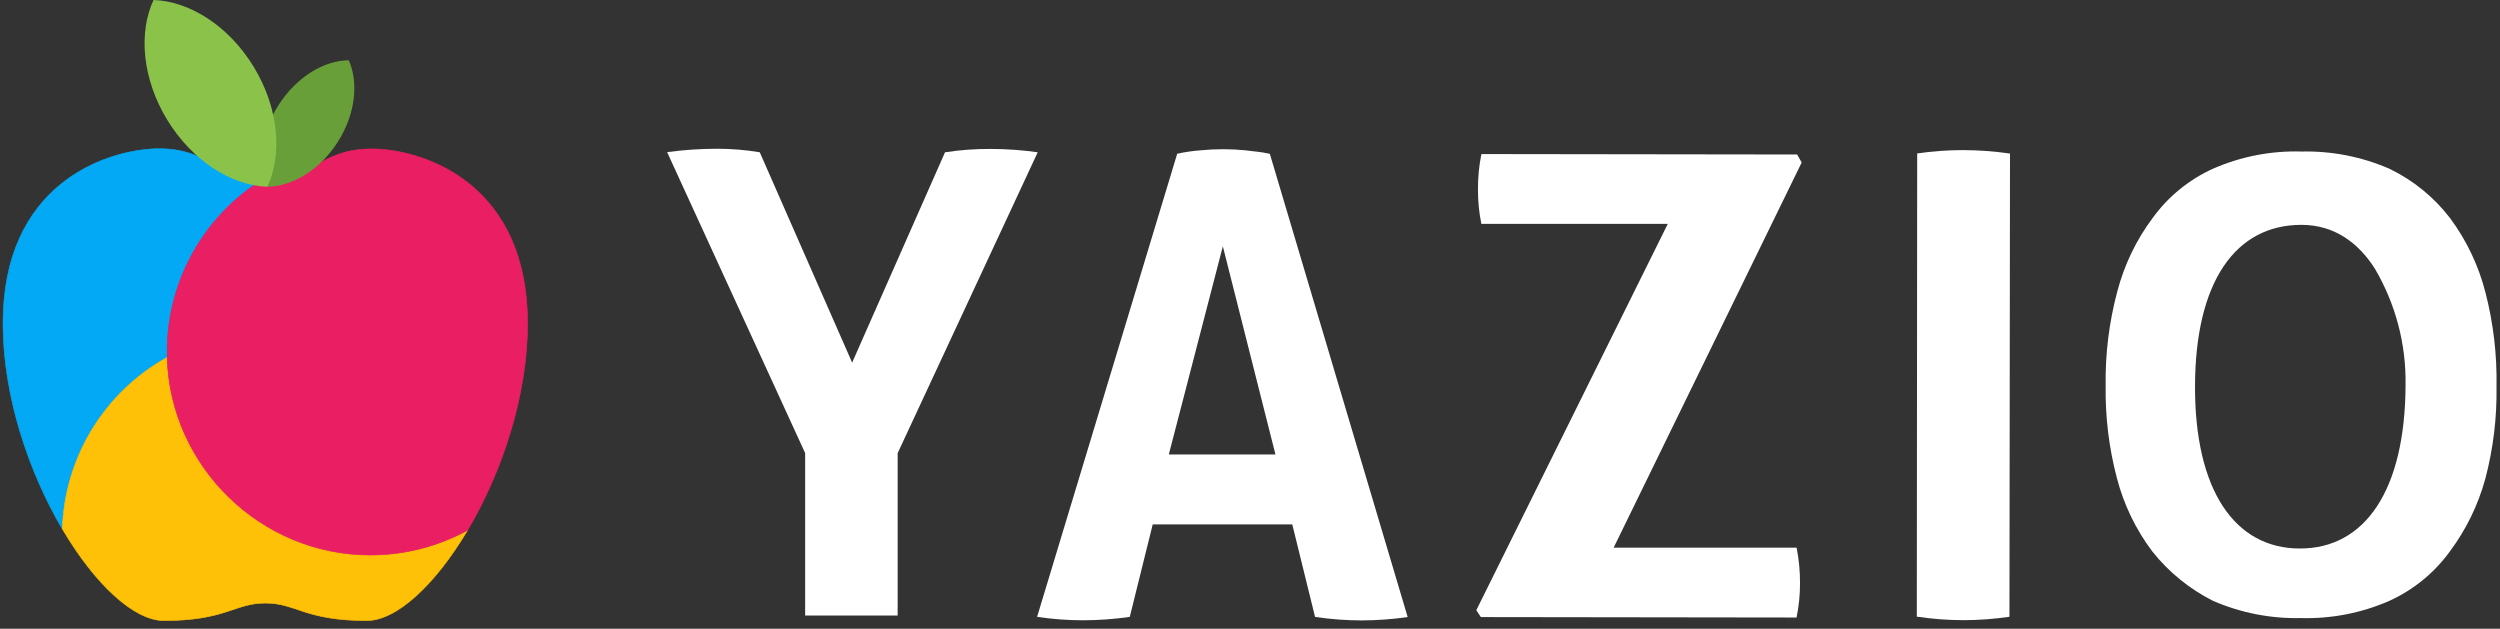
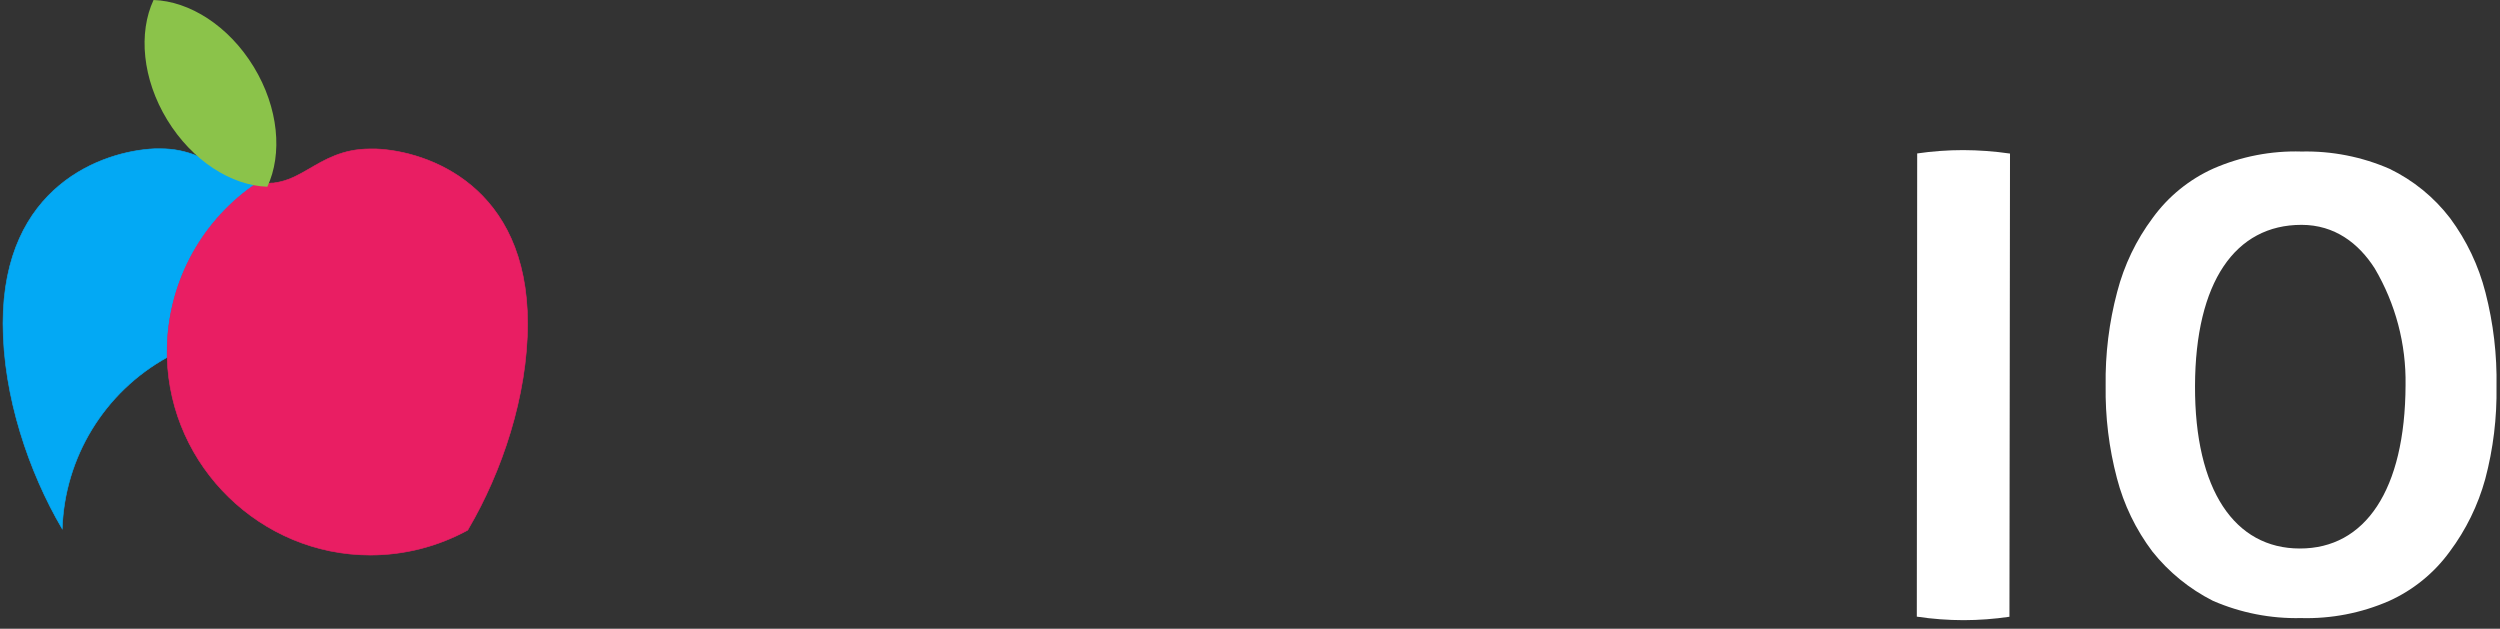
<svg xmlns="http://www.w3.org/2000/svg" width="100%" height="100%" viewBox="0 0 167 42" version="1.1" xml:space="preserve" style="fill-rule:evenodd;clip-rule:evenodd;stroke-miterlimit:10;">
  <rect x="0" y="0" width="167" height="42" fill="#333333" stroke="none" />
  <g transform="matrix(1,0,0,1,-44.014,-24.272)">
-     <path d="M110.198,34.221C109.175,34.215 108.153,34.289 107.141,34.444L100.937,48.495L94.766,34.444C93.832,34.288 92.887,34.209 91.94,34.209C90.816,34.208 89.693,34.284 88.578,34.435L97.798,54.539L97.798,65.39L103.977,65.39L103.977,54.543L113.333,34.444C112.294,34.297 111.247,34.222 110.198,34.221Z" style="fill:white;fill-rule:nonzero;" />
    <path d="M210.044,43.816C209.586,42.02 208.783,40.331 207.679,38.843C206.607,37.444 205.221,36.315 203.634,35.548C201.781,34.741 199.775,34.348 197.755,34.394C195.733,34.333 193.722,34.722 191.868,35.531C190.253,36.258 188.855,37.394 187.815,38.827C186.71,40.305 185.905,41.984 185.442,43.77C184.899,45.814 184.64,47.922 184.671,50.036C184.64,52.121 184.893,54.2 185.425,56.216C185.885,57.986 186.689,59.649 187.79,61.11C188.885,62.486 190.265,63.611 191.835,64.405C193.688,65.211 195.694,65.605 197.714,65.559C199.736,65.616 201.746,65.227 203.601,64.418C205.215,63.69 206.613,62.554 207.654,61.122C208.74,59.669 209.545,58.026 210.027,56.277C210.561,54.262 210.814,52.183 210.781,50.098C210.82,47.98 210.572,45.867 210.044,43.816ZM197.644,60.912C193.289,60.912 190.62,57.006 190.641,50.057C190.661,43.107 193.331,39.288 197.759,39.292C199.975,39.292 201.578,40.528 202.645,42.201C204.037,44.559 204.75,47.257 204.705,49.995C204.68,57.023 201.998,60.92 197.644,60.912Z" style="fill:white;fill-rule:nonzero;" />
    <path d="M172.082,34.522L172.057,65.464C173.094,65.62 174.14,65.698 175.188,65.699C176.211,65.697 177.233,65.621 178.245,65.472L178.282,34.53C177.245,34.38 176.199,34.303 175.151,34.299C174.124,34.3 173.098,34.374 172.082,34.522Z" style="fill:white;fill-rule:nonzero;" />
-     <path d="M164.061,34.592L142.973,34.563C142.813,35.342 142.736,36.136 142.742,36.932C142.738,37.702 142.814,38.471 142.969,39.226L155.422,39.226L142.631,65.035L142.936,65.493L164.024,65.522C164.18,64.767 164.258,63.998 164.255,63.227C164.258,62.432 164.183,61.638 164.028,60.858L151.805,60.858L164.366,35.127L164.061,34.592Z" style="fill:white;fill-rule:nonzero;" />
-     <path d="M127.236,34.316C126.22,34.214 125.196,34.214 124.18,34.316C123.666,34.355 123.155,34.431 122.651,34.542L113.292,65.476C114.303,65.629 115.325,65.706 116.348,65.707C117.397,65.705 118.445,65.629 119.483,65.48L121.016,59.301L130.338,59.301L131.859,65.48C132.895,65.637 133.941,65.716 134.989,65.715C136.012,65.713 137.034,65.637 138.046,65.489L128.839,34.547C128.151,34.394 127.772,34.394 127.236,34.316ZM122.091,54.629L125.7,40.726L129.214,54.629L122.091,54.629Z" style="fill:white;fill-rule:nonzero;" />
    <path d="M61.192,36.503L60.916,36.697C57.319,39.234 55.175,43.369 55.173,47.77L55.173,48.145C50.99,50.461 48.325,54.819 48.17,59.598C45.937,55.795 44.215,50.732 44.215,45.875C44.215,36.701 50.864,34.361 54.349,34.209L54.728,34.209C55.588,34.204 56.441,34.375 57.233,34.711C58.699,35.313 59.709,36.289 61.192,36.503Z" style="fill:rgb(3,169,244);fill-rule:nonzero;stroke:rgb(3,169,244);stroke-width:0.04px;" />
-     <path d="M75.248,59.692C73.114,63.289 70.527,65.728 68.512,65.728C64.368,65.728 63.803,64.558 61.74,64.558C59.676,64.558 59.111,65.728 54.967,65.728C52.957,65.728 50.365,63.289 48.231,59.692L48.178,59.598C48.333,54.819 50.998,50.461 55.181,48.145C55.405,55.442 61.469,61.323 68.769,61.323C71.032,61.323 73.259,60.758 75.248,59.68L75.248,59.692Z" style="fill:rgb(255,193,7);fill-rule:nonzero;stroke:rgb(255,193,7);stroke-width:0.04px;" />
    <path d="M79.256,45.875C79.256,50.732 77.538,55.795 75.305,59.598C75.305,59.626 75.268,59.659 75.248,59.692C73.254,60.779 71.02,61.349 68.75,61.349C61.448,61.349 55.387,55.457 55.181,48.158L55.181,47.783C55.173,43.374 57.315,39.228 60.916,36.685L61.192,36.491L61.233,36.491C61.401,36.513 61.57,36.524 61.74,36.524C61.877,36.524 62.015,36.516 62.151,36.499L62.287,36.499C62.768,36.436 63.235,36.297 63.672,36.087C63.985,35.939 64.29,35.77 64.598,35.589C65.711,34.946 66.877,34.221 68.747,34.221L69.126,34.221C72.611,34.361 79.256,36.701 79.256,45.875Z" style="fill:rgb(233,30,99);fill-rule:nonzero;stroke:rgb(233,30,99);stroke-width:0.04px;" />
-     <path d="M67.313,28.301C65.665,28.301 63.832,29.41 62.638,31.263C61.443,33.117 61.212,35.239 61.88,36.746C63.527,36.726 65.365,35.642 66.559,33.784C67.754,31.927 67.981,29.813 67.313,28.301" style="fill:rgb(104,159,56);" />
    <path d="M54.271,24.272C53.253,26.452 53.513,29.541 55.185,32.281C56.858,35.02 59.474,36.668 61.871,36.746C62.893,34.567 62.633,31.478 60.961,28.734C59.288,25.99 56.668,24.351 54.271,24.272" style="fill:rgb(139,195,74);" />
  </g>
</svg>